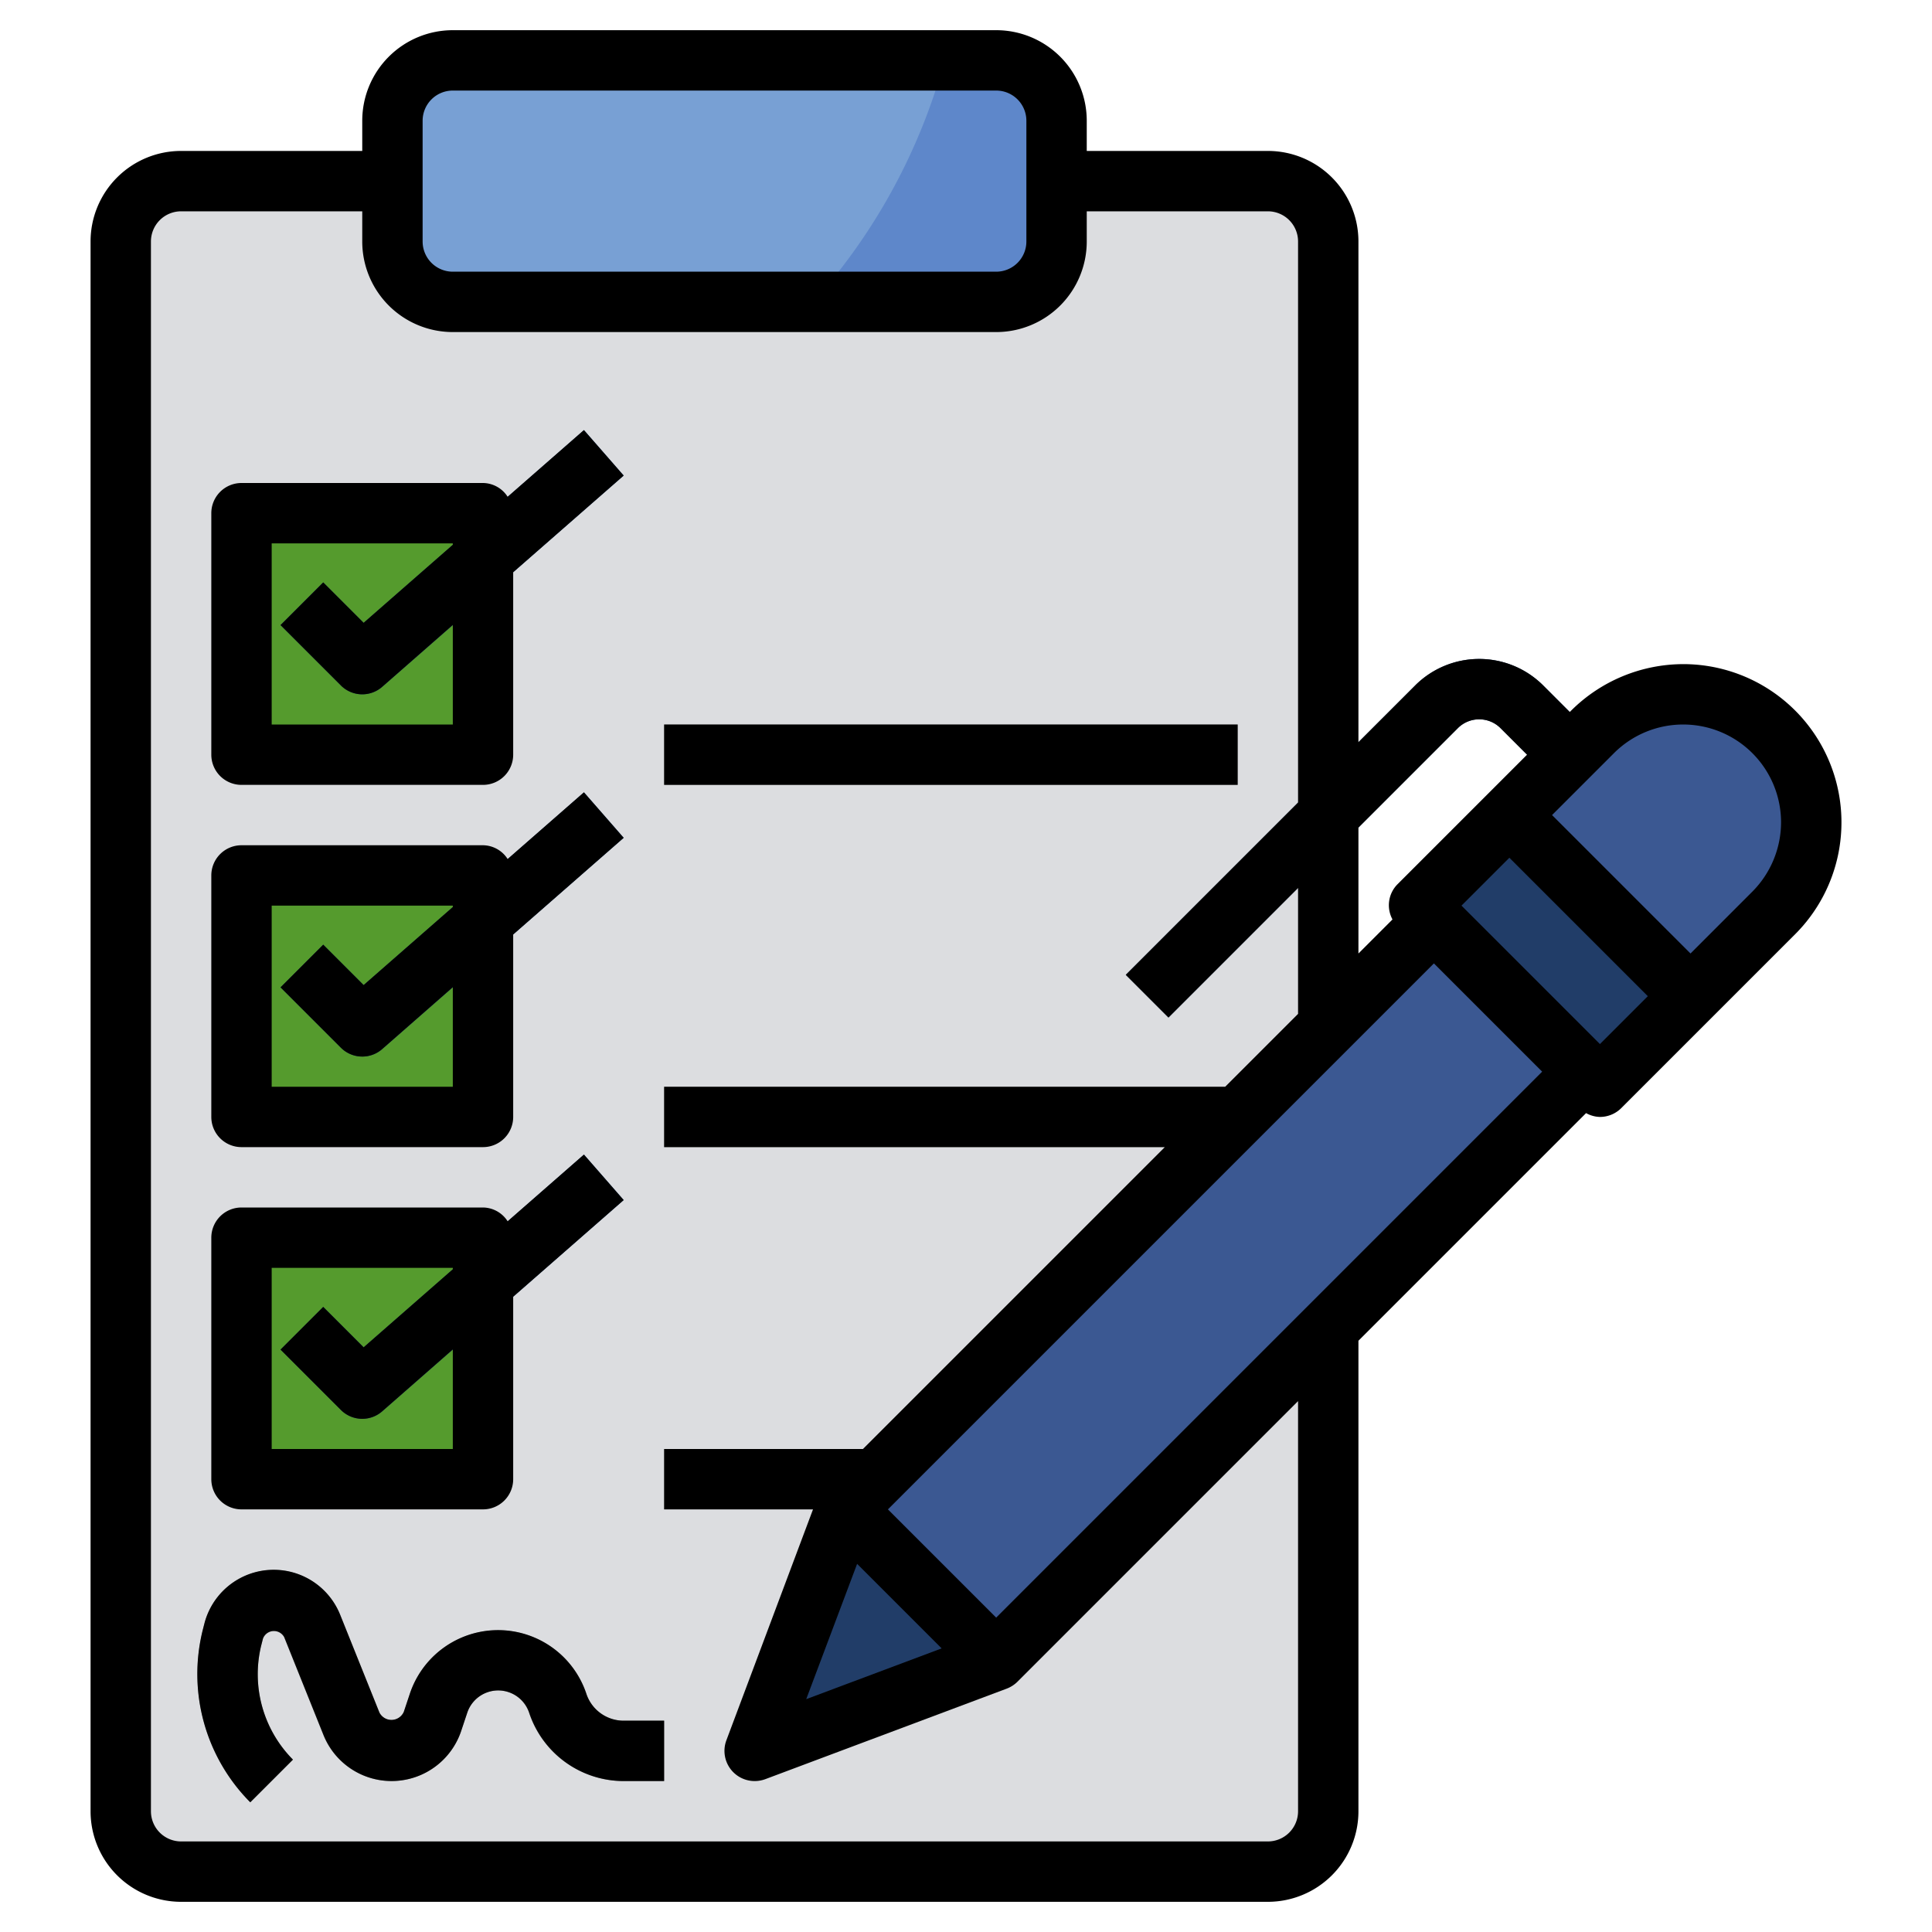
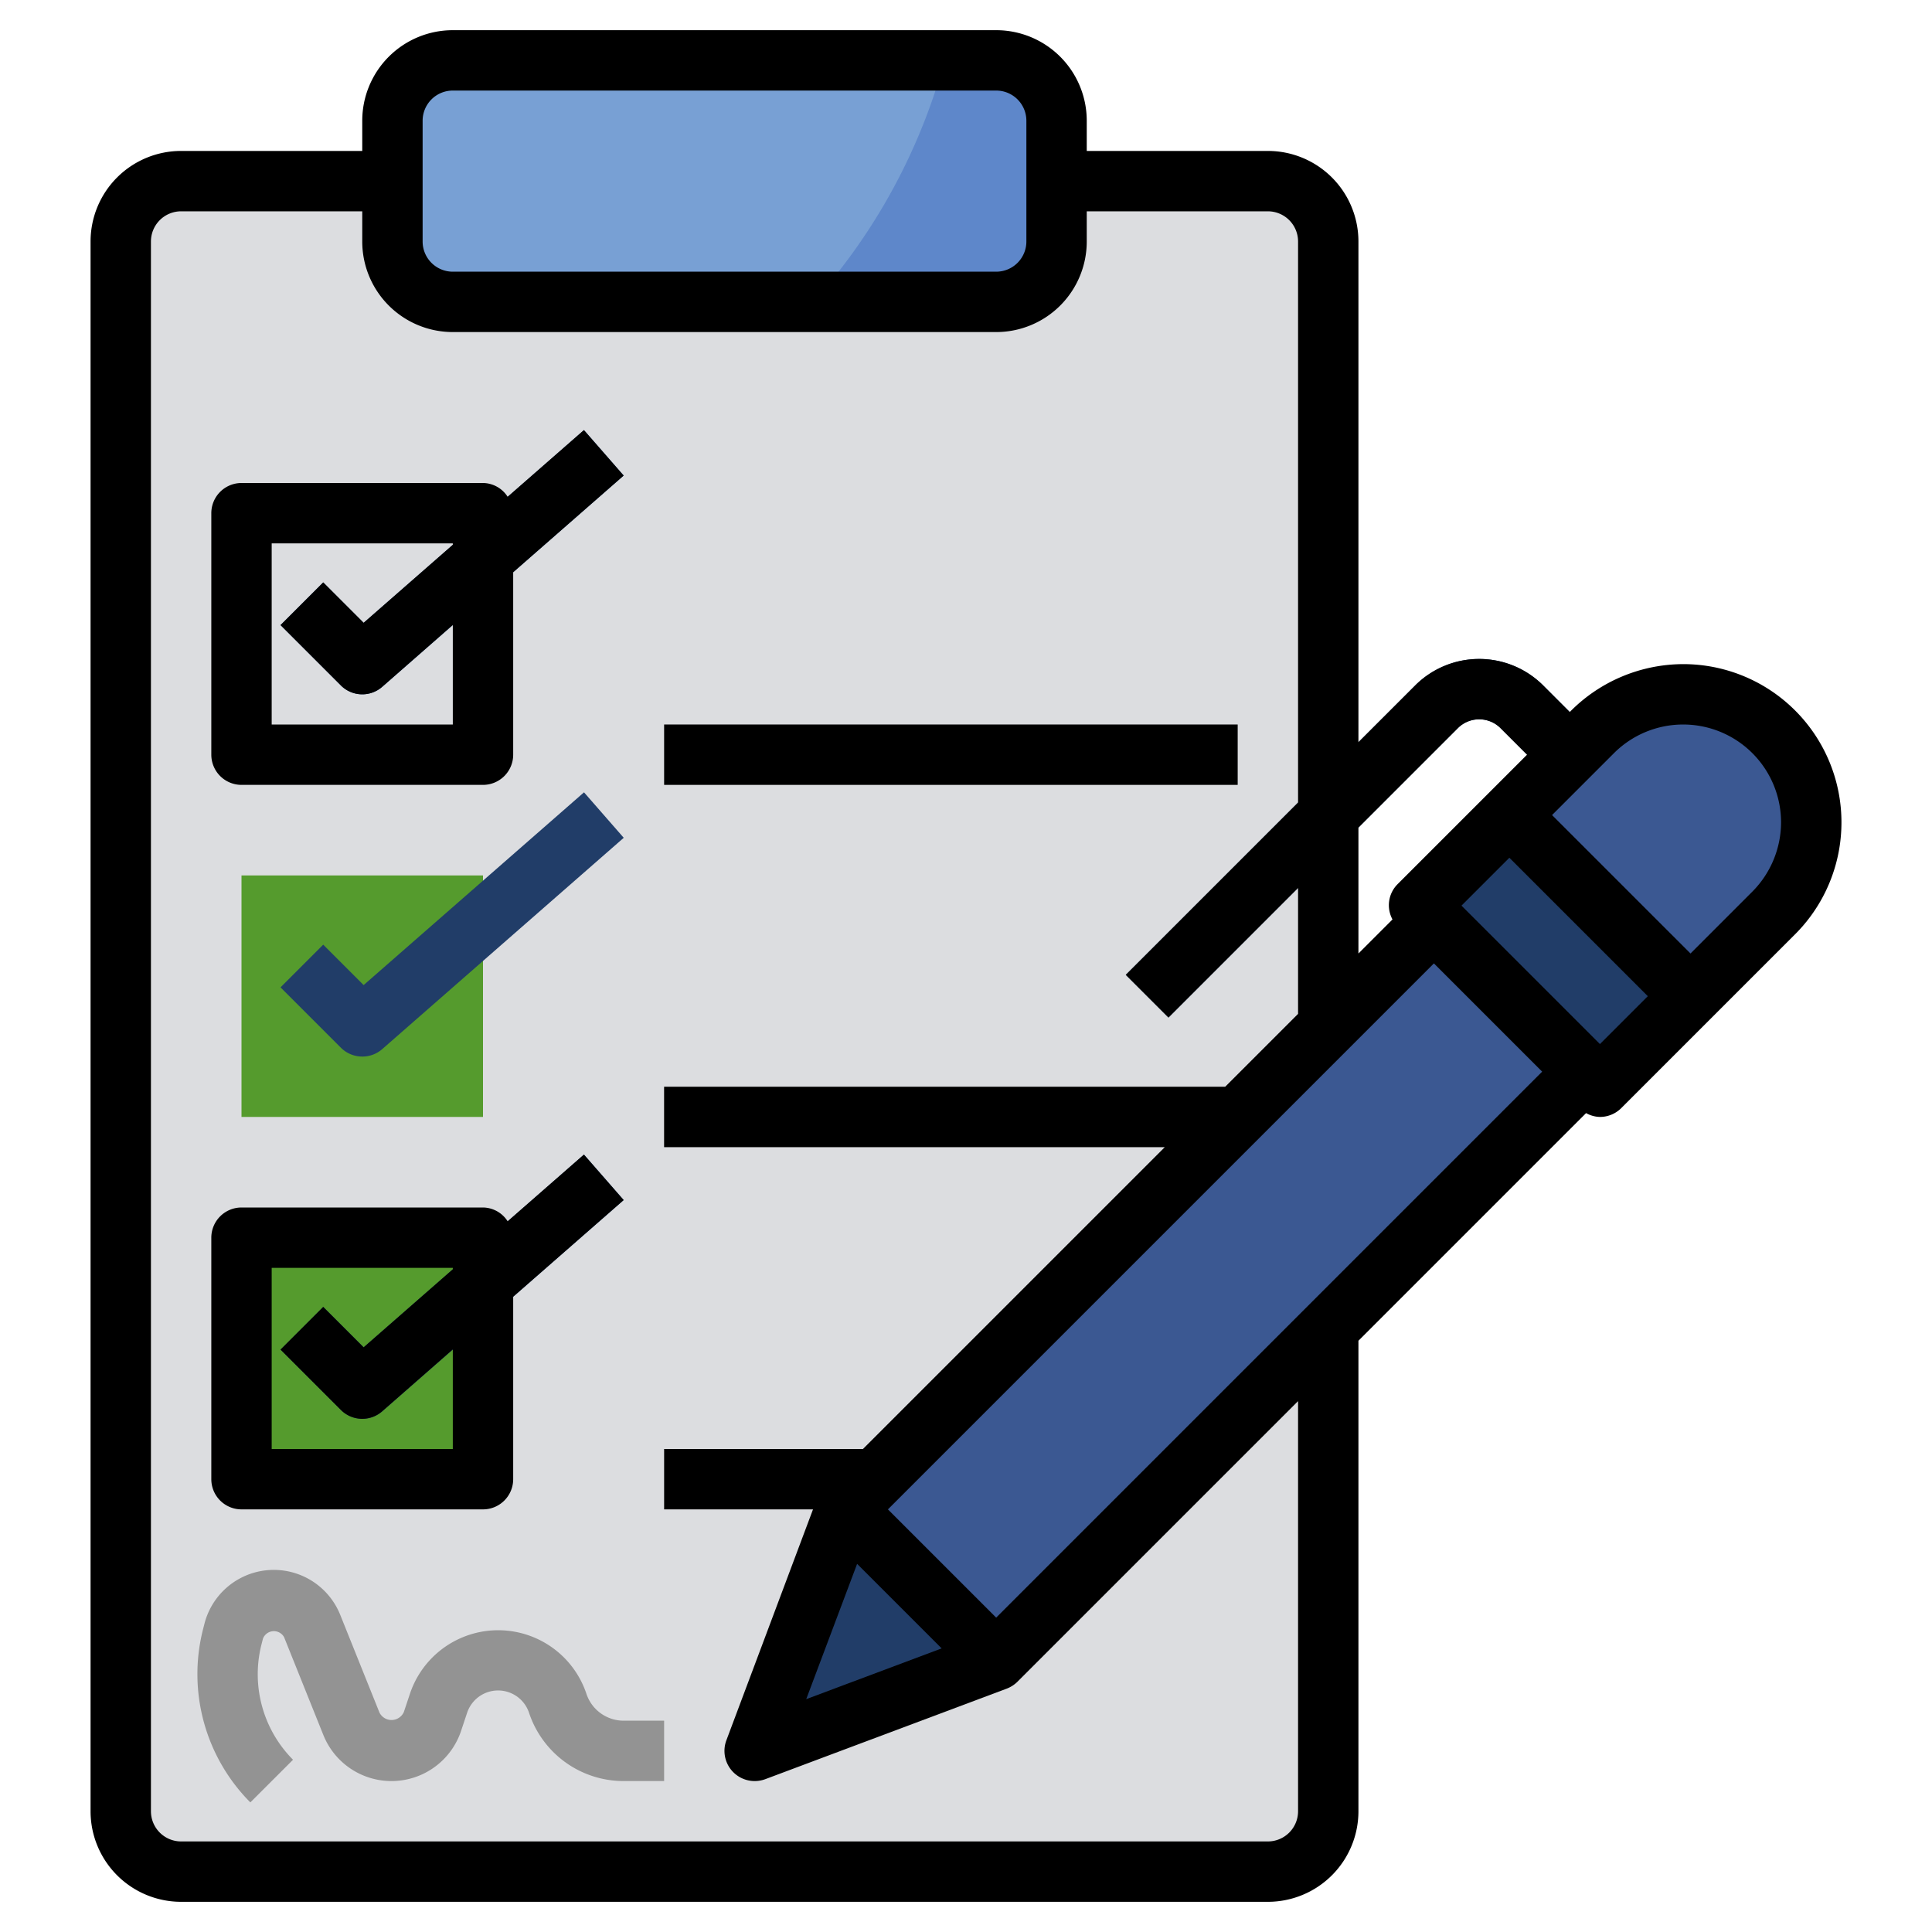
<svg xmlns="http://www.w3.org/2000/svg" id="Layer_3" height="512" viewBox="0 0 64 64" width="512" data-name="Layer 3">
  <rect fill="#dcdde0" height="56" rx="2" width="40" x="4" y="6" />
-   <path d="m22 24h19v2h-19z" fill="#b5b5b5" />
  <path d="m22 36h19v2h-19z" fill="#b5b5b5" />
-   <path d="m22 48h9v2h-9z" fill="#b5b5b5" />
  <path d="m47.5 30.5-19.5 19.5-3 8 8-3 19.5-19.5" fill="#3b5892" />
  <path d="m33 55-5-5-3 8z" fill="#213d68" />
  <path d="m50 27 2.758-2.758a4.242 4.242 0 0 1 3-1.242 4.242 4.242 0 0 1 4.242 4.242 4.243 4.243 0 0 1 -1.242 3l-2.758 2.758z" fill="#3b5892" />
  <path d="m56 33-6-6-3 3 6 6z" fill="#213d68" />
  <rect fill="#5e87ca" height="8" rx="2" width="22" x="13" y="2" />
-   <path d="m8 17h8v8h-8z" fill="#559b2d" />
  <path d="m8 29h8v8h-8z" fill="#559b2d" />
  <path d="m8 41h8v8h-8z" fill="#559b2d" />
  <g fill="#213d68">
    <path d="m12 23a1 1 0 0 1 -.707-.293l-2-2 1.414-1.414 1.339 1.339 7.3-6.385 1.316 1.506-8 7a1 1 0 0 1 -.662.247z" />
    <path d="m12 35a1 1 0 0 1 -.707-.293l-2-2 1.414-1.414 1.339 1.339 7.3-6.385 1.316 1.506-8 7a1 1 0 0 1 -.662.247z" />
    <path d="m12 47a1 1 0 0 1 -.707-.293l-2-2 1.414-1.414 1.339 1.339 7.3-6.385 1.316 1.506-8 7a1 1 0 0 1 -.662.247z" />
    <path d="m38.707 33.707-1.414-1.414 9.586-9.586a3 3 0 0 1 4.242 0l1.586 1.586-1.414 1.414-1.586-1.586a1 1 0 0 0 -1.414 0z" />
  </g>
  <path d="m8.293 59.707a6.026 6.026 0 0 1 -1.578-5.693l.056-.219a2.371 2.371 0 0 1 4.5-.3l1.3 3.238a.447.447 0 0 0 .808-.023l.2-.6a3.082 3.082 0 0 1 5.847 0 1.3 1.3 0 0 0 1.236.89h1.338v2h-1.338a3.3 3.3 0 0 1 -3.137-2.262 1.081 1.081 0 0 0 -2.051 0l-.2.6a2.431 2.431 0 0 1 -4.563.135l-1.3-3.239a.387.387 0 0 0 -.7.048l-.056.219a4.017 4.017 0 0 0 1.052 3.793z" fill="#939393" />
  <path d="m31.289 2h-16.289a2 2 0 0 0 -2 2v4a2 2 0 0 0 2 2h11.94a19.739 19.739 0 0 0 4.349-8z" fill="#78a0d4" />
  <path d="m8 26h8a1 1 0 0 0 1-1v-6.046l3.658-3.2-1.316-1.506-2.525 2.209a.983.983 0 0 0 -.817-.457h-8a1 1 0 0 0 -1 1v8a1 1 0 0 0 1 1zm1-8h6v.047l-2.954 2.585-1.339-1.339-1.414 1.414 2 2a1 1 0 0 0 1.365.046l2.342-2.053v3.3h-6z" />
-   <path d="m8 38h8a1 1 0 0 0 1-1v-6.046l3.658-3.2-1.316-1.506-2.525 2.209a.983.983 0 0 0 -.817-.457h-8a1 1 0 0 0 -1 1v8a1 1 0 0 0 1 1zm1-8h6v.047l-2.954 2.585-1.339-1.339-1.414 1.414 2 2a1 1 0 0 0 1.365.046l2.342-2.053v3.3h-6z" />
  <path d="m8 50h8a1 1 0 0 0 1-1v-6.046l3.658-3.2-1.316-1.506-2.525 2.209a.983.983 0 0 0 -.817-.457h-8a1 1 0 0 0 -1 1v8a1 1 0 0 0 1 1zm1-8h6v.047l-2.954 2.585-1.339-1.339-1.414 1.414 2 2a1 1 0 0 0 1.365.046l2.342-2.053v3.3h-6z" />
  <path d="m22 24h19v2h-19z" />
  <path d="m55.757 22a5.278 5.278 0 0 0 -3.706 1.535l-.051.051-.879-.879a3 3 0 0 0 -4.242 0l-1.879 1.879v-16.586a3 3 0 0 0 -3-3h-6v-1a3 3 0 0 0 -3-3h-18a3 3 0 0 0 -3 3v1h-6a3 3 0 0 0 -3 3v52a3 3 0 0 0 3 3h36a3 3 0 0 0 3-3v-15.586l7.541-7.541a.982.982 0 0 0 .459.127 1 1 0 0 0 .707-.293l5.759-5.759a5.242 5.242 0 0 0 -3.709-8.948zm-7.464 2.121a1 1 0 0 1 1.414 0l.879.879-4.293 4.293a.987.987 0 0 0 -.165 1.165l-1.128 1.128v-4.172zm-19.9 27.684 2.8 2.8-4.486 1.682zm4.607 1.781-3.586-3.586 18.086-18.086 3.586 3.586zm-19-49.586a1 1 0 0 1 1-1h18a1 1 0 0 1 1 1v4a1 1 0 0 1 -1 1h-18a1 1 0 0 1 -1-1zm29 56a1 1 0 0 1 -1 1h-36a1 1 0 0 1 -1-1v-52a1 1 0 0 1 1-1h6v1a3 3 0 0 0 3 3h18a3 3 0 0 0 3-3v-1h6a1 1 0 0 1 1 1v18.586l-5.707 5.707 1.414 1.414 4.293-4.293v4.172l-2.414 2.414h-18.586v2h16.586l-10 10h-6.586v2h4.932l-2.869 7.648a1 1 0 0 0 .937 1.352 1.026 1.026 0 0 0 .352-.063l8-3a1.025 1.025 0 0 0 .355-.23l9.293-9.293zm10-25.414-4.586-4.586 1.586-1.586 4.586 4.586zm5.051-5.052-2.051 2.052-4.586-4.586 2.051-2.051a3.243 3.243 0 0 1 5.535 2.293 3.265 3.265 0 0 1 -.949 2.292z" />
-   <path d="m19.423 56.106a3.082 3.082 0 0 0 -5.847 0l-.2.6a.447.447 0 0 1 -.808.023l-1.3-3.238a2.371 2.371 0 0 0 -4.5.3l-.056.219a6.026 6.026 0 0 0 1.578 5.693l1.414-1.414a4.017 4.017 0 0 1 -1.049-3.789l.056-.219a.387.387 0 0 1 .705-.048l1.3 3.239a2.431 2.431 0 0 0 4.563-.135l.2-.6a1.081 1.081 0 0 1 2.051 0 3.3 3.3 0 0 0 3.132 2.263h1.338v-2h-1.338a1.3 1.3 0 0 1 -1.239-.894z" />
</svg>